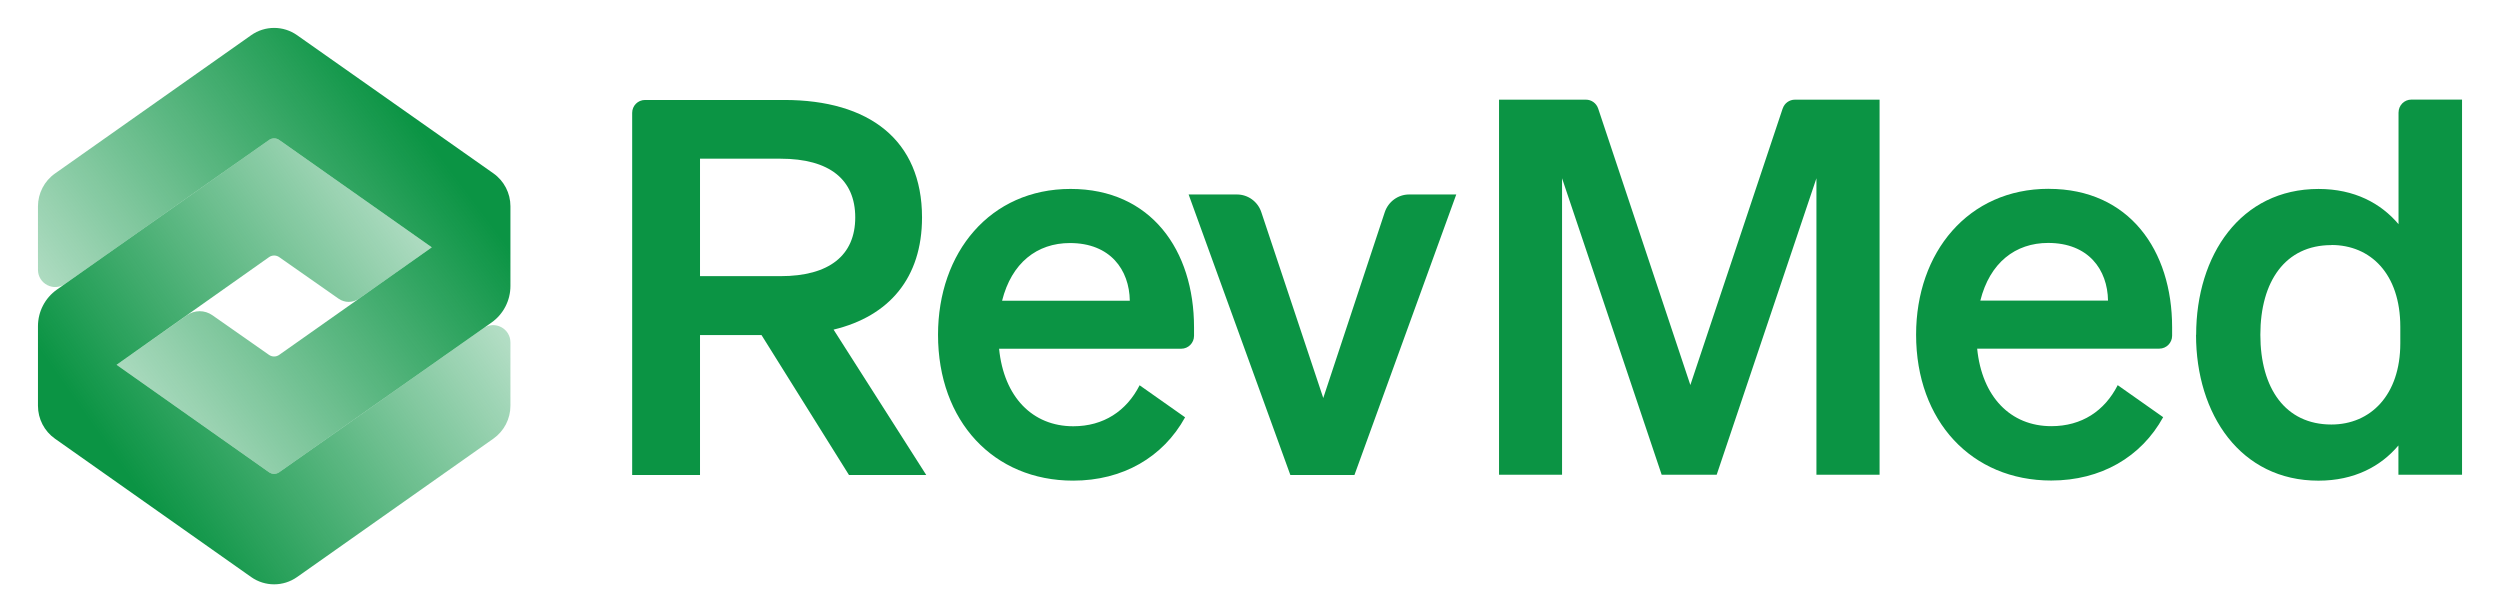
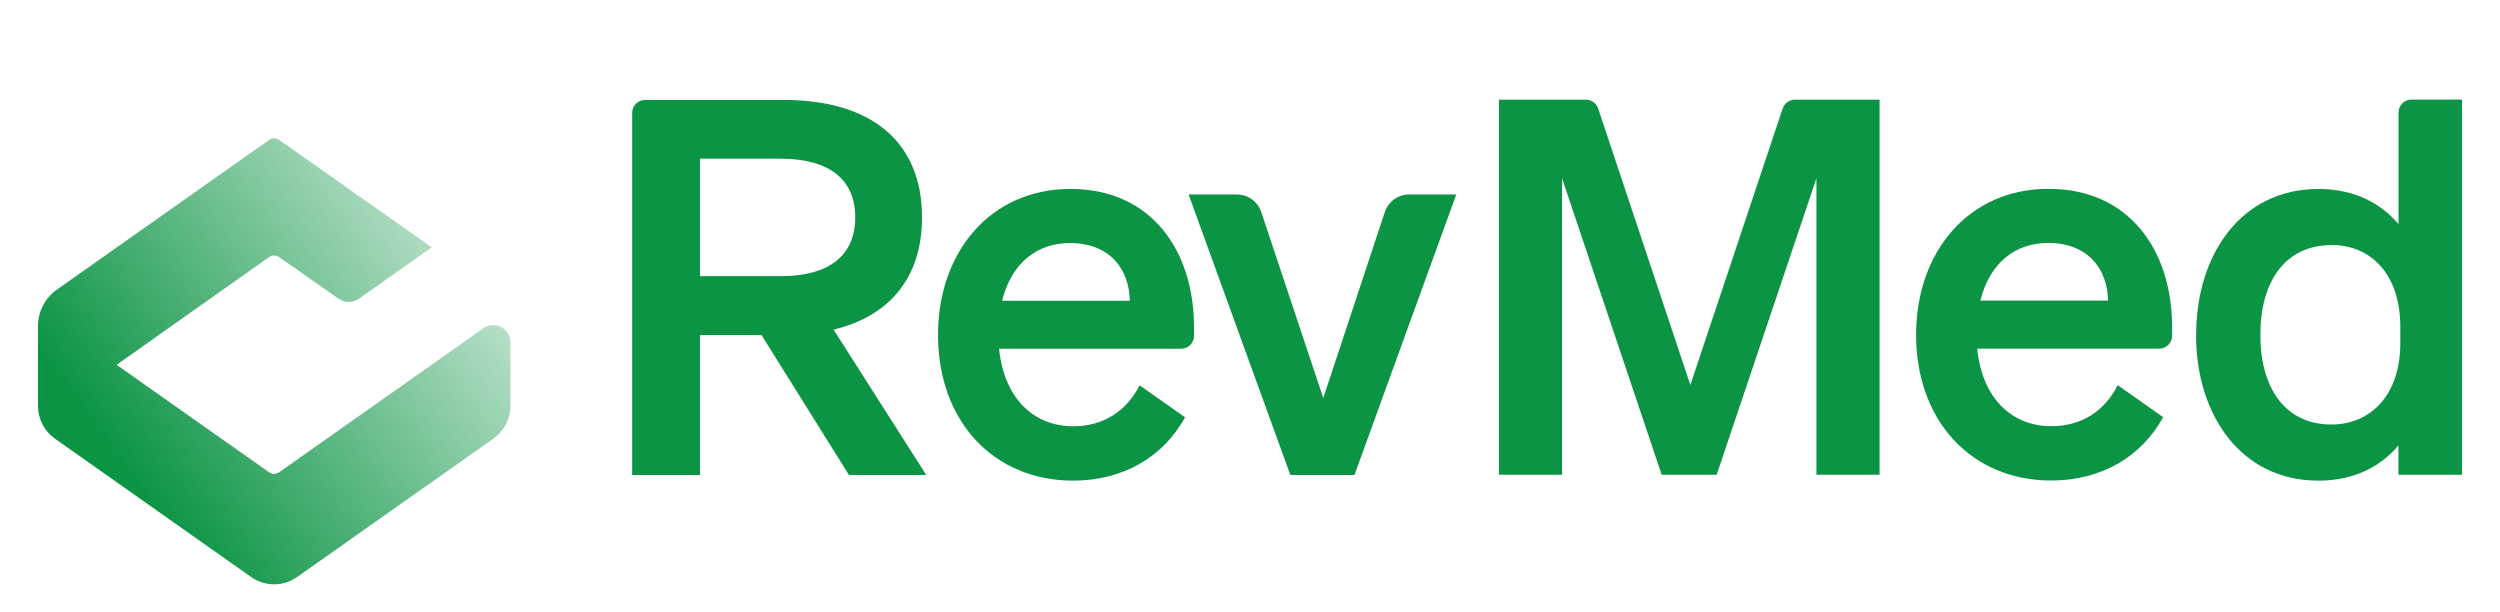
<svg xmlns="http://www.w3.org/2000/svg" width="196" height="48" viewBox="0 0 196 48" fill="none">
  <g id="White-revmed-logo 2">
    <g id="Group">
-       <path id="Vector" d="M33.851 19.391L21.889 27.822C21.65 27.991 21.331 27.991 21.091 27.823L16.649 24.713C16.049 24.293 15.252 24.294 14.654 24.716L9.142 28.601L21.091 37.022C21.331 37.191 21.651 37.191 21.891 37.022L38.533 25.289C39.464 24.633 40.018 23.562 40.018 22.419V16.171C40.018 15.143 39.519 14.18 38.681 13.59L23.29 2.758C22.21 1.998 20.772 1.998 19.692 2.76L4.31 13.604C3.473 14.194 2.976 15.156 2.976 16.183V21.148C2.976 22.244 4.205 22.886 5.097 22.257L21.091 10.975C21.331 10.806 21.651 10.806 21.891 10.975L33.852 19.392L33.851 19.391Z" fill="url(#paint0_linear_835_14331)" />
      <path id="Vector_2" d="M21.09 37.022L9.141 28.601L21.091 20.16C21.331 19.991 21.65 19.99 21.89 20.158L26.545 23.417C27.024 23.753 27.662 23.752 28.14 23.415L33.851 19.391L21.89 10.974C21.651 10.805 21.33 10.805 21.09 10.974L4.459 22.707C3.529 23.363 2.976 24.433 2.976 25.575V31.814C2.976 32.841 3.473 33.803 4.31 34.393L19.691 45.24C20.771 46.002 22.211 46.002 23.291 45.24L38.684 34.388C39.52 33.798 40.018 32.836 40.018 31.809V26.847C40.018 25.75 38.789 25.108 37.896 25.738L21.89 37.022C21.651 37.191 21.33 37.191 21.09 37.022Z" fill="url(#paint1_linear_835_14331)" />
    </g>
    <g id="Group_2">
      <g id="Group_3">
        <path id="Vector_3" d="M65.354 25.841C69.714 24.794 72.287 21.783 72.287 17.049C72.287 10.97 68.13 7.838 61.482 7.838H50.566C50.012 7.838 49.562 8.291 49.562 8.847V37.24H54.881V26.268H59.702L66.56 37.24H72.618L65.353 25.843V25.841H65.354ZM54.881 21.653V12.442H61.197C65.023 12.442 67.051 14.072 67.051 17.046C67.051 20.02 65.013 21.65 61.197 21.65H54.881V21.652V21.653Z" fill="#0B9444" />
        <path id="Vector_4" d="M101.163 37.238L93.188 15.247H96.976C97.843 15.247 98.608 15.804 98.885 16.628L103.744 31.204L108.565 16.637C108.842 15.811 109.607 15.247 110.474 15.247H114.171L106.189 37.238H101.165H101.163Z" fill="#0B9444" />
        <path id="Vector_5" d="M89.342 30.212C88.319 32.222 86.52 33.419 84.144 33.419C80.945 33.419 78.704 31.122 78.328 27.34H92.609C93.163 27.34 93.612 26.887 93.612 26.331V25.663C93.612 19.631 90.248 14.812 83.933 14.812C77.618 14.812 73.541 19.797 73.541 26.247C73.541 33.029 77.901 37.682 84.134 37.682C88.025 37.682 91.188 35.846 92.911 32.717L89.334 30.197L89.343 30.215V30.212H89.342ZM83.884 19.055C87.047 19.055 88.541 21.151 88.577 23.578H78.563C79.309 20.604 81.309 19.055 83.882 19.055H83.884Z" fill="#0B9444" />
      </g>
      <g id="Group_4">
        <path id="Vector_6" d="M139.76 8.511L132.524 30.186L125.297 8.511C125.157 8.093 124.77 7.814 124.338 7.814H117.524V37.217H122.465V13.976L130.274 37.217H134.589L142.408 13.976V37.217H147.359V7.814H140.721C140.287 7.814 139.899 8.092 139.763 8.511H139.761H139.76Z" fill="#0B9444" />
        <path id="Vector_7" d="M160.614 14.803C154.298 14.803 150.222 19.788 150.222 26.238C150.222 33.02 154.582 37.673 160.815 37.673C164.706 37.673 167.869 35.837 169.592 32.707L166.015 30.187L166.024 30.206C165.001 32.216 163.212 33.412 160.825 33.412C157.627 33.412 155.386 31.115 155.01 27.333H169.29C169.844 27.333 170.294 26.88 170.294 26.324V25.657C170.294 19.625 166.929 14.806 160.615 14.806V14.803H160.614ZM155.257 23.569C156.003 20.594 158.005 19.046 160.576 19.046C163.739 19.046 165.233 21.141 165.269 23.569H155.255H155.257Z" fill="#0B9444" />
        <path id="Vector_8" d="M188.045 8.818V17.576C186.671 15.946 184.597 14.814 181.775 14.814C175.663 14.814 172.178 20.004 172.178 26.249H172.169C172.169 32.494 175.663 37.684 181.766 37.684C184.587 37.684 186.662 36.554 188.036 34.924V37.221H193.024V7.808H189.05C188.496 7.808 188.047 8.261 188.047 8.817H188.045V8.818ZM188.184 26.916C188.184 30.974 185.851 33.282 182.78 33.282C179.166 33.282 177.212 30.437 177.212 26.249C177.212 22.061 179.167 19.216 182.78 19.216V19.207C185.85 19.207 188.184 21.468 188.184 25.619V26.917V26.915V26.916Z" fill="#0B9444" />
      </g>
    </g>
  </g>
  <defs>
    <linearGradient id="paint0_linear_835_14331" x1="33.951" y1="9.927" x2="-3.788" y2="38.311" gradientUnits="userSpaceOnUse">
      <stop offset="0.02" stop-color="#0B9444" />
      <stop offset="1" stop-color="#0B9444" stop-opacity="0" />
    </linearGradient>
    <linearGradient id="paint1_linear_835_14331" x1="9.044" y1="37.454" x2="46.049" y2="11.413" gradientUnits="userSpaceOnUse">
      <stop offset="0.02" stop-color="#0B9444" />
      <stop offset="1" stop-color="#0B9444" stop-opacity="0" />
    </linearGradient>
  </defs>
</svg>